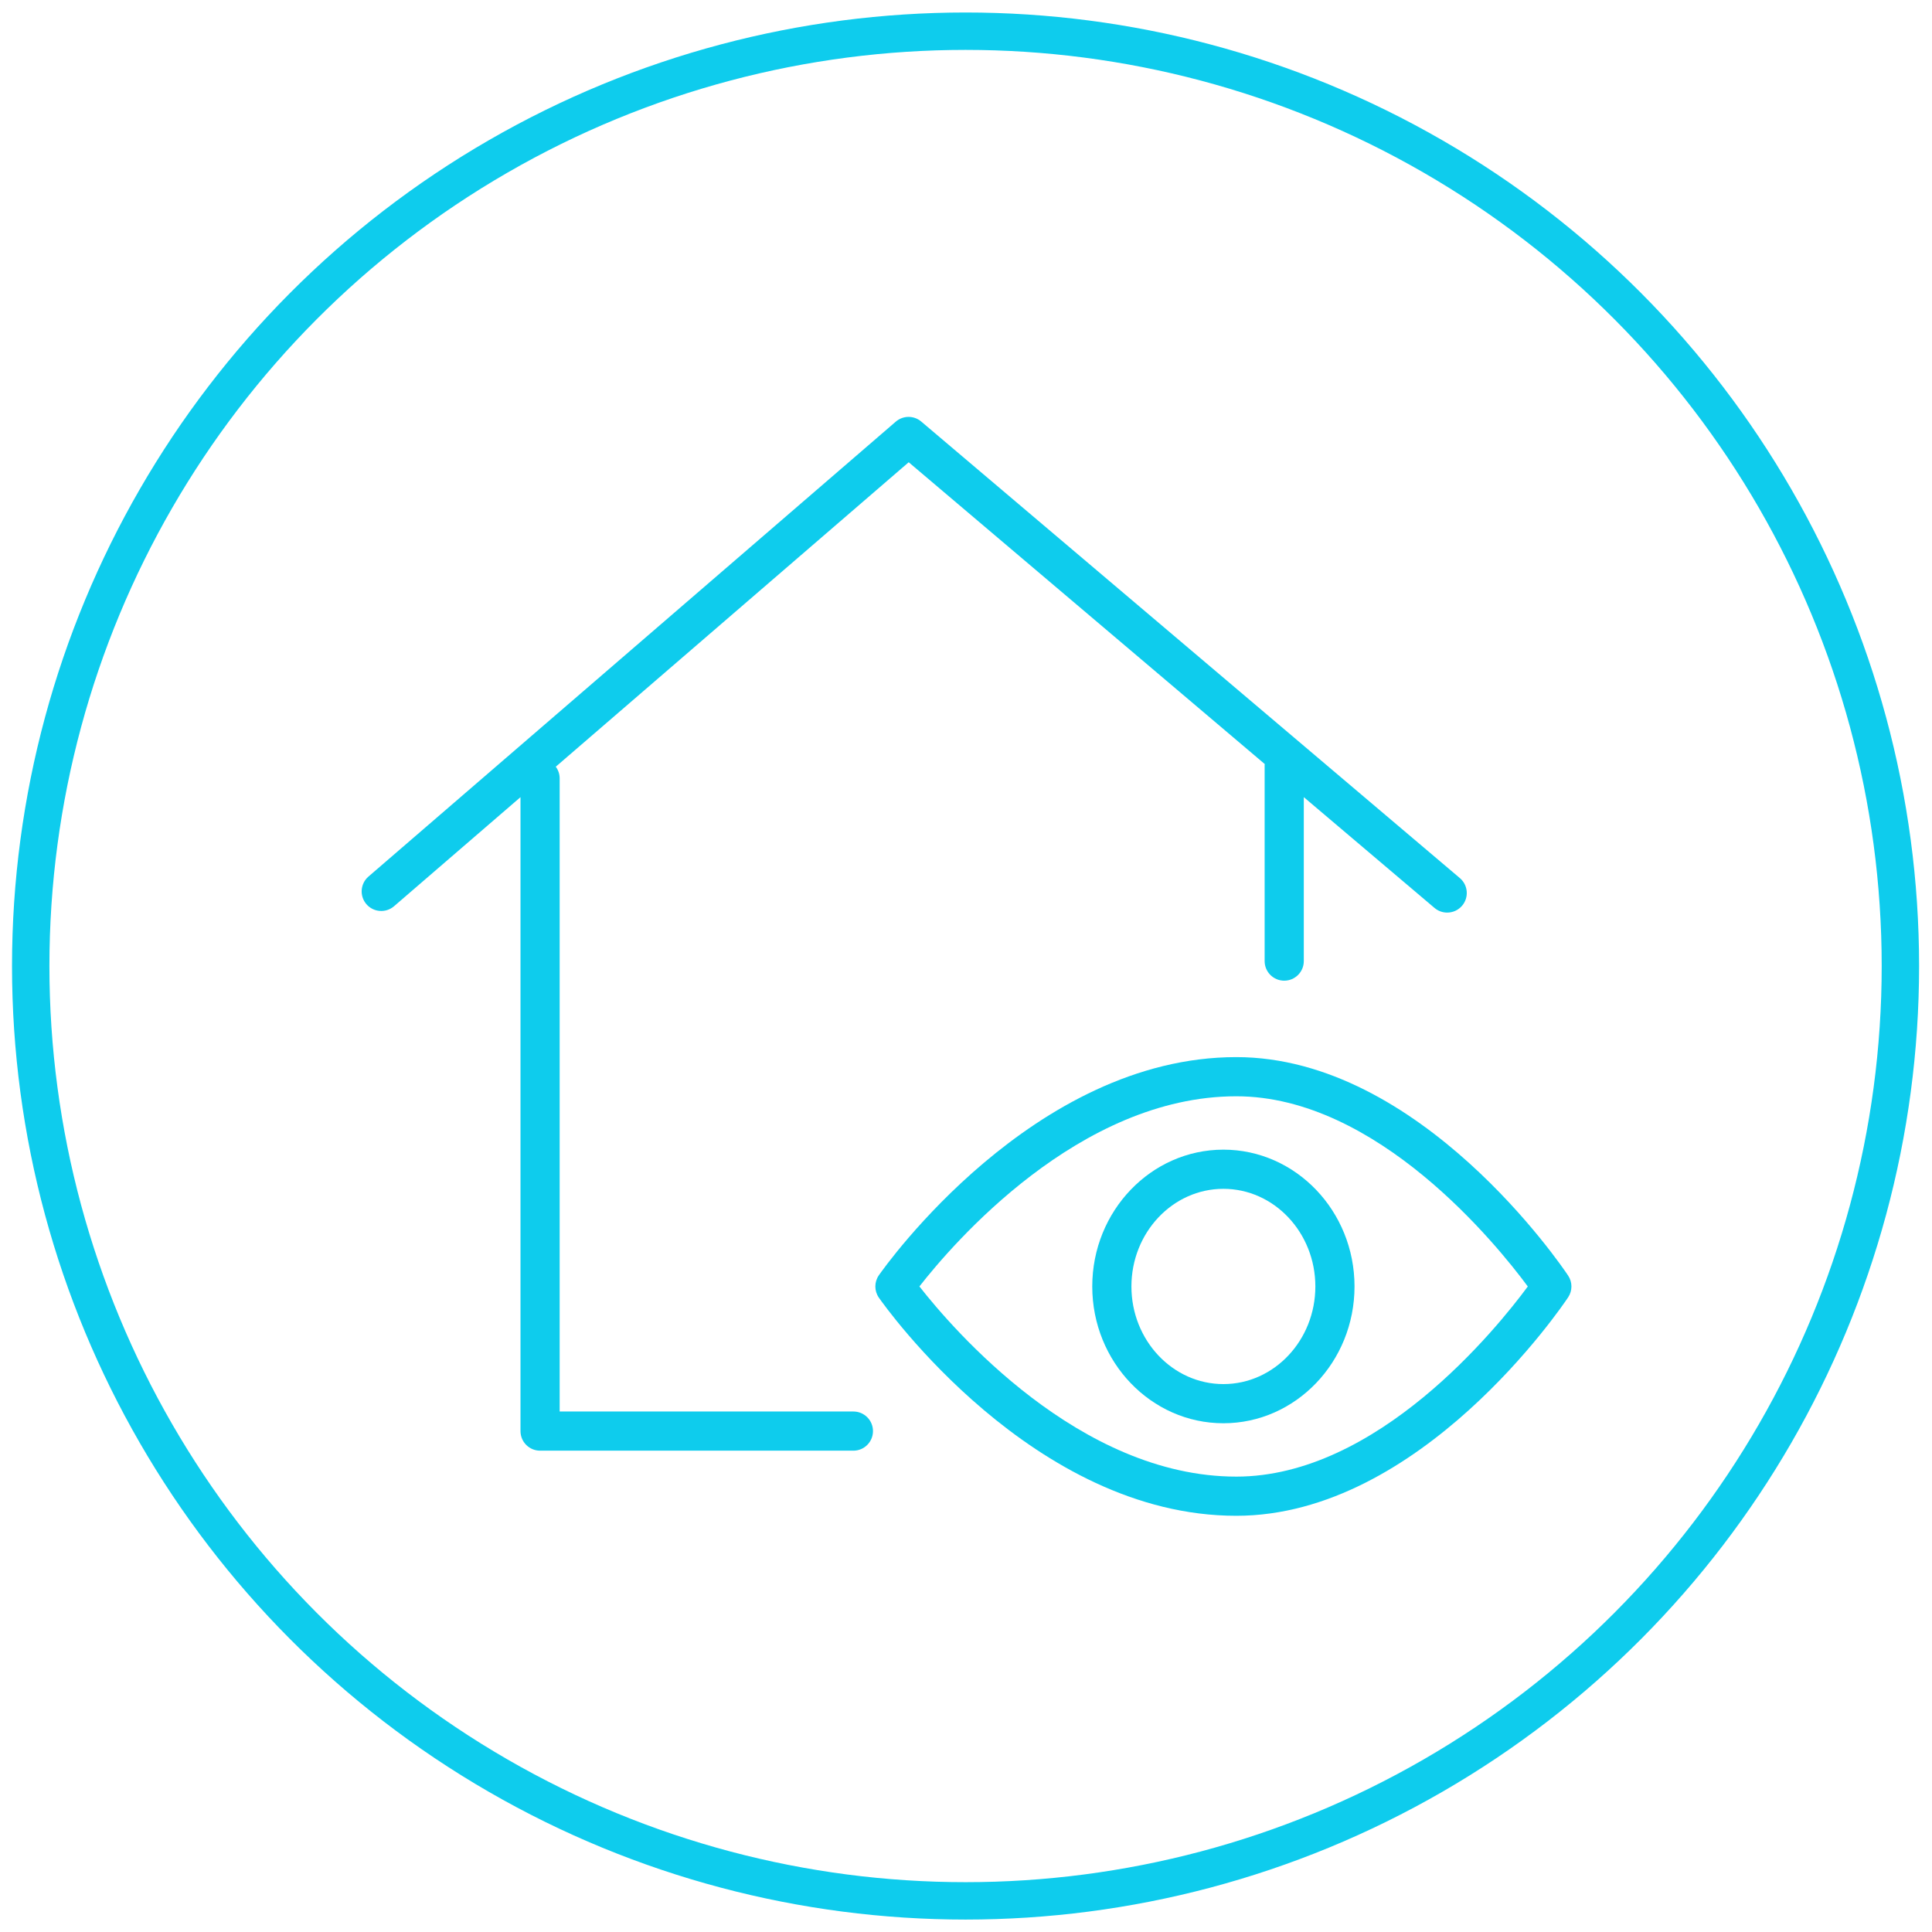
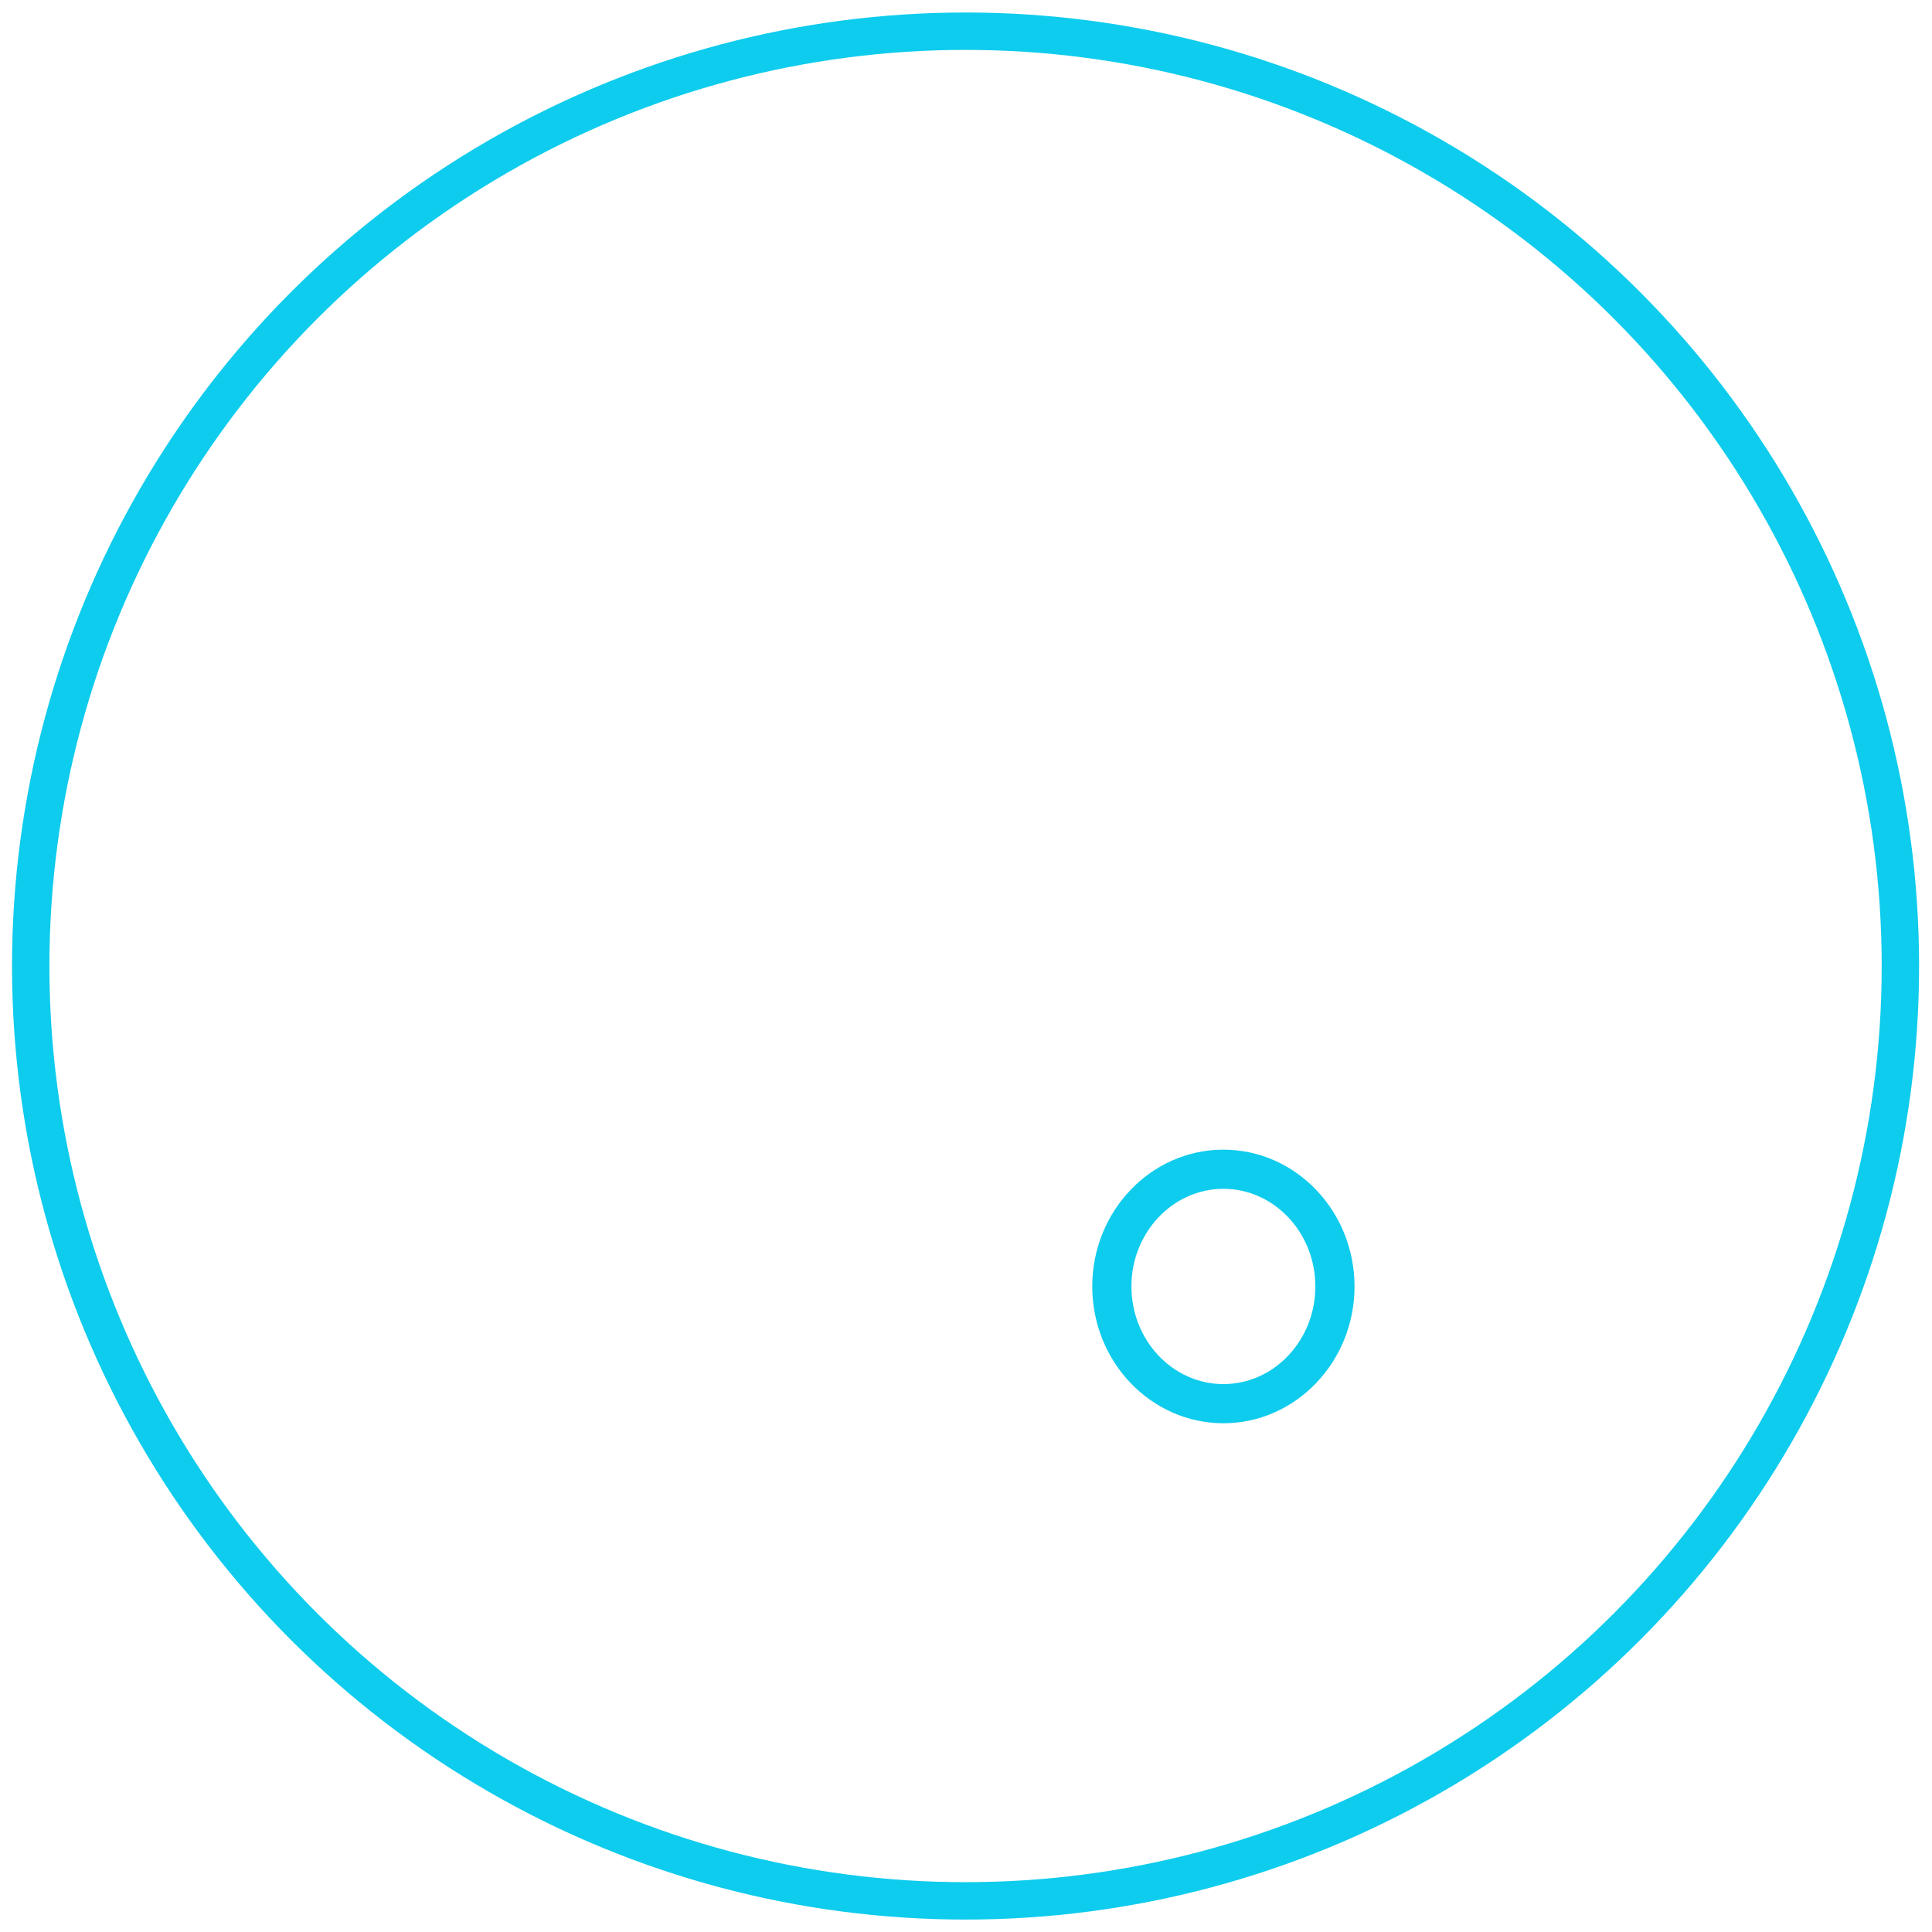
<svg xmlns="http://www.w3.org/2000/svg" xml:space="preserve" width="310mm" height="310mm" style="shape-rendering:geometricPrecision; text-rendering:geometricPrecision; image-rendering:optimizeQuality; fill-rule:evenodd; clip-rule:evenodd" viewBox="0 0 31000 31000">
  <defs>
    <style type="text/css">  .str0 {stroke:#0ECCED;stroke-width:600;stroke-miterlimit:22.926} .fil0 {fill:none} .fil1 {fill:#0ECCED;fill-rule:nonzero}  </style>
  </defs>
  <g id="Слой_x0020_1">
    <circle class="fil0 str0" cx="15492.87" cy="15500.53" r="15000" />
    <g id="_1848880473776">
-       <path class="fil1" d="M13693.27 22648.38l-4713.22 0 0 -10159.6c0,-70.17 -23.67,-134.27 -62.42,-186.43l5662.98 -4885.2 5713.26 4842.67c-0.42,6.49 -2.1,12.78 -2.1,19.48l0 3142.14c0,173.45 140.77,314.21 314.21,314.21 173.44,0 314.21,-140.77 314.21,-314.21l0.01 -2630.81 2097.49 1777.83c59.07,50.06 131.13,74.57 202.98,74.57 89.24,0 177.85,-37.71 240.06,-111.02 112.07,-132.39 95.73,-330.55 -36.66,-442.83l-8642.36 -7325.18c-117.94,-100.34 -291.38,-99.29 -408.48,1.68l-8461.17 7299.41c-131.34,113.33 -146,311.7 -32.68,443.25 113.12,131.13 311.7,145.8 443.25,32.68l2028.99 -1750.39 0 10171.96c0,173.45 140.56,314.21 314.21,314.21l5027.44 0.01c173.66,0 314.21,-140.77 314.21,-314.21 0,-173.44 -140.56,-314.22 -314.21,-314.22z" />
-       <path class="fil1" d="M25161.68 20467.73c-95.1,-143.28 -2368.55,-3505.8 -5324.89,-3505.8 -3253.8,0 -5634.91,3357.07 -5734.83,3500.14 -75.41,108.09 -75.41,251.58 0,359.67 99.92,143.07 2481.04,3499.93 5734.83,3499.93 2956.34,0 5229.58,-3362.51 5324.89,-3505.59 70.38,-105.57 70.38,-242.98 0,-348.35zm-5324.89 3225.31c-2517.49,0 -4552.55,-2371.69 -5084.2,-3051.44 530.39,-679.96 2561.69,-3051.23 5084.2,-3051.23 2260.67,0 4181.15,2380.28 4677.61,3051.65 -495.84,671.58 -2412.75,3051.02 -4677.61,3051.02z" />
      <path class="fil1" d="M19630.03 18446.91c-1160.29,0 -2104.19,984.54 -2104.19,2194.89 0,1210.35 943.9,2195.1 2104.19,2195.1 1160.08,0 2103.98,-984.75 2103.98,-2195.1 0,-1210.14 -943.9,-2194.89 -2103.98,-2194.89zm0 3761.57c-813.82,0 -1475.76,-702.79 -1475.76,-1566.67 0,-863.67 661.95,-1566.46 1475.76,-1566.46 813.61,0 1475.55,702.58 1475.55,1566.46 0.01,863.88 -661.94,1566.67 -1475.55,1566.67z" />
    </g>
  </g>
</svg>